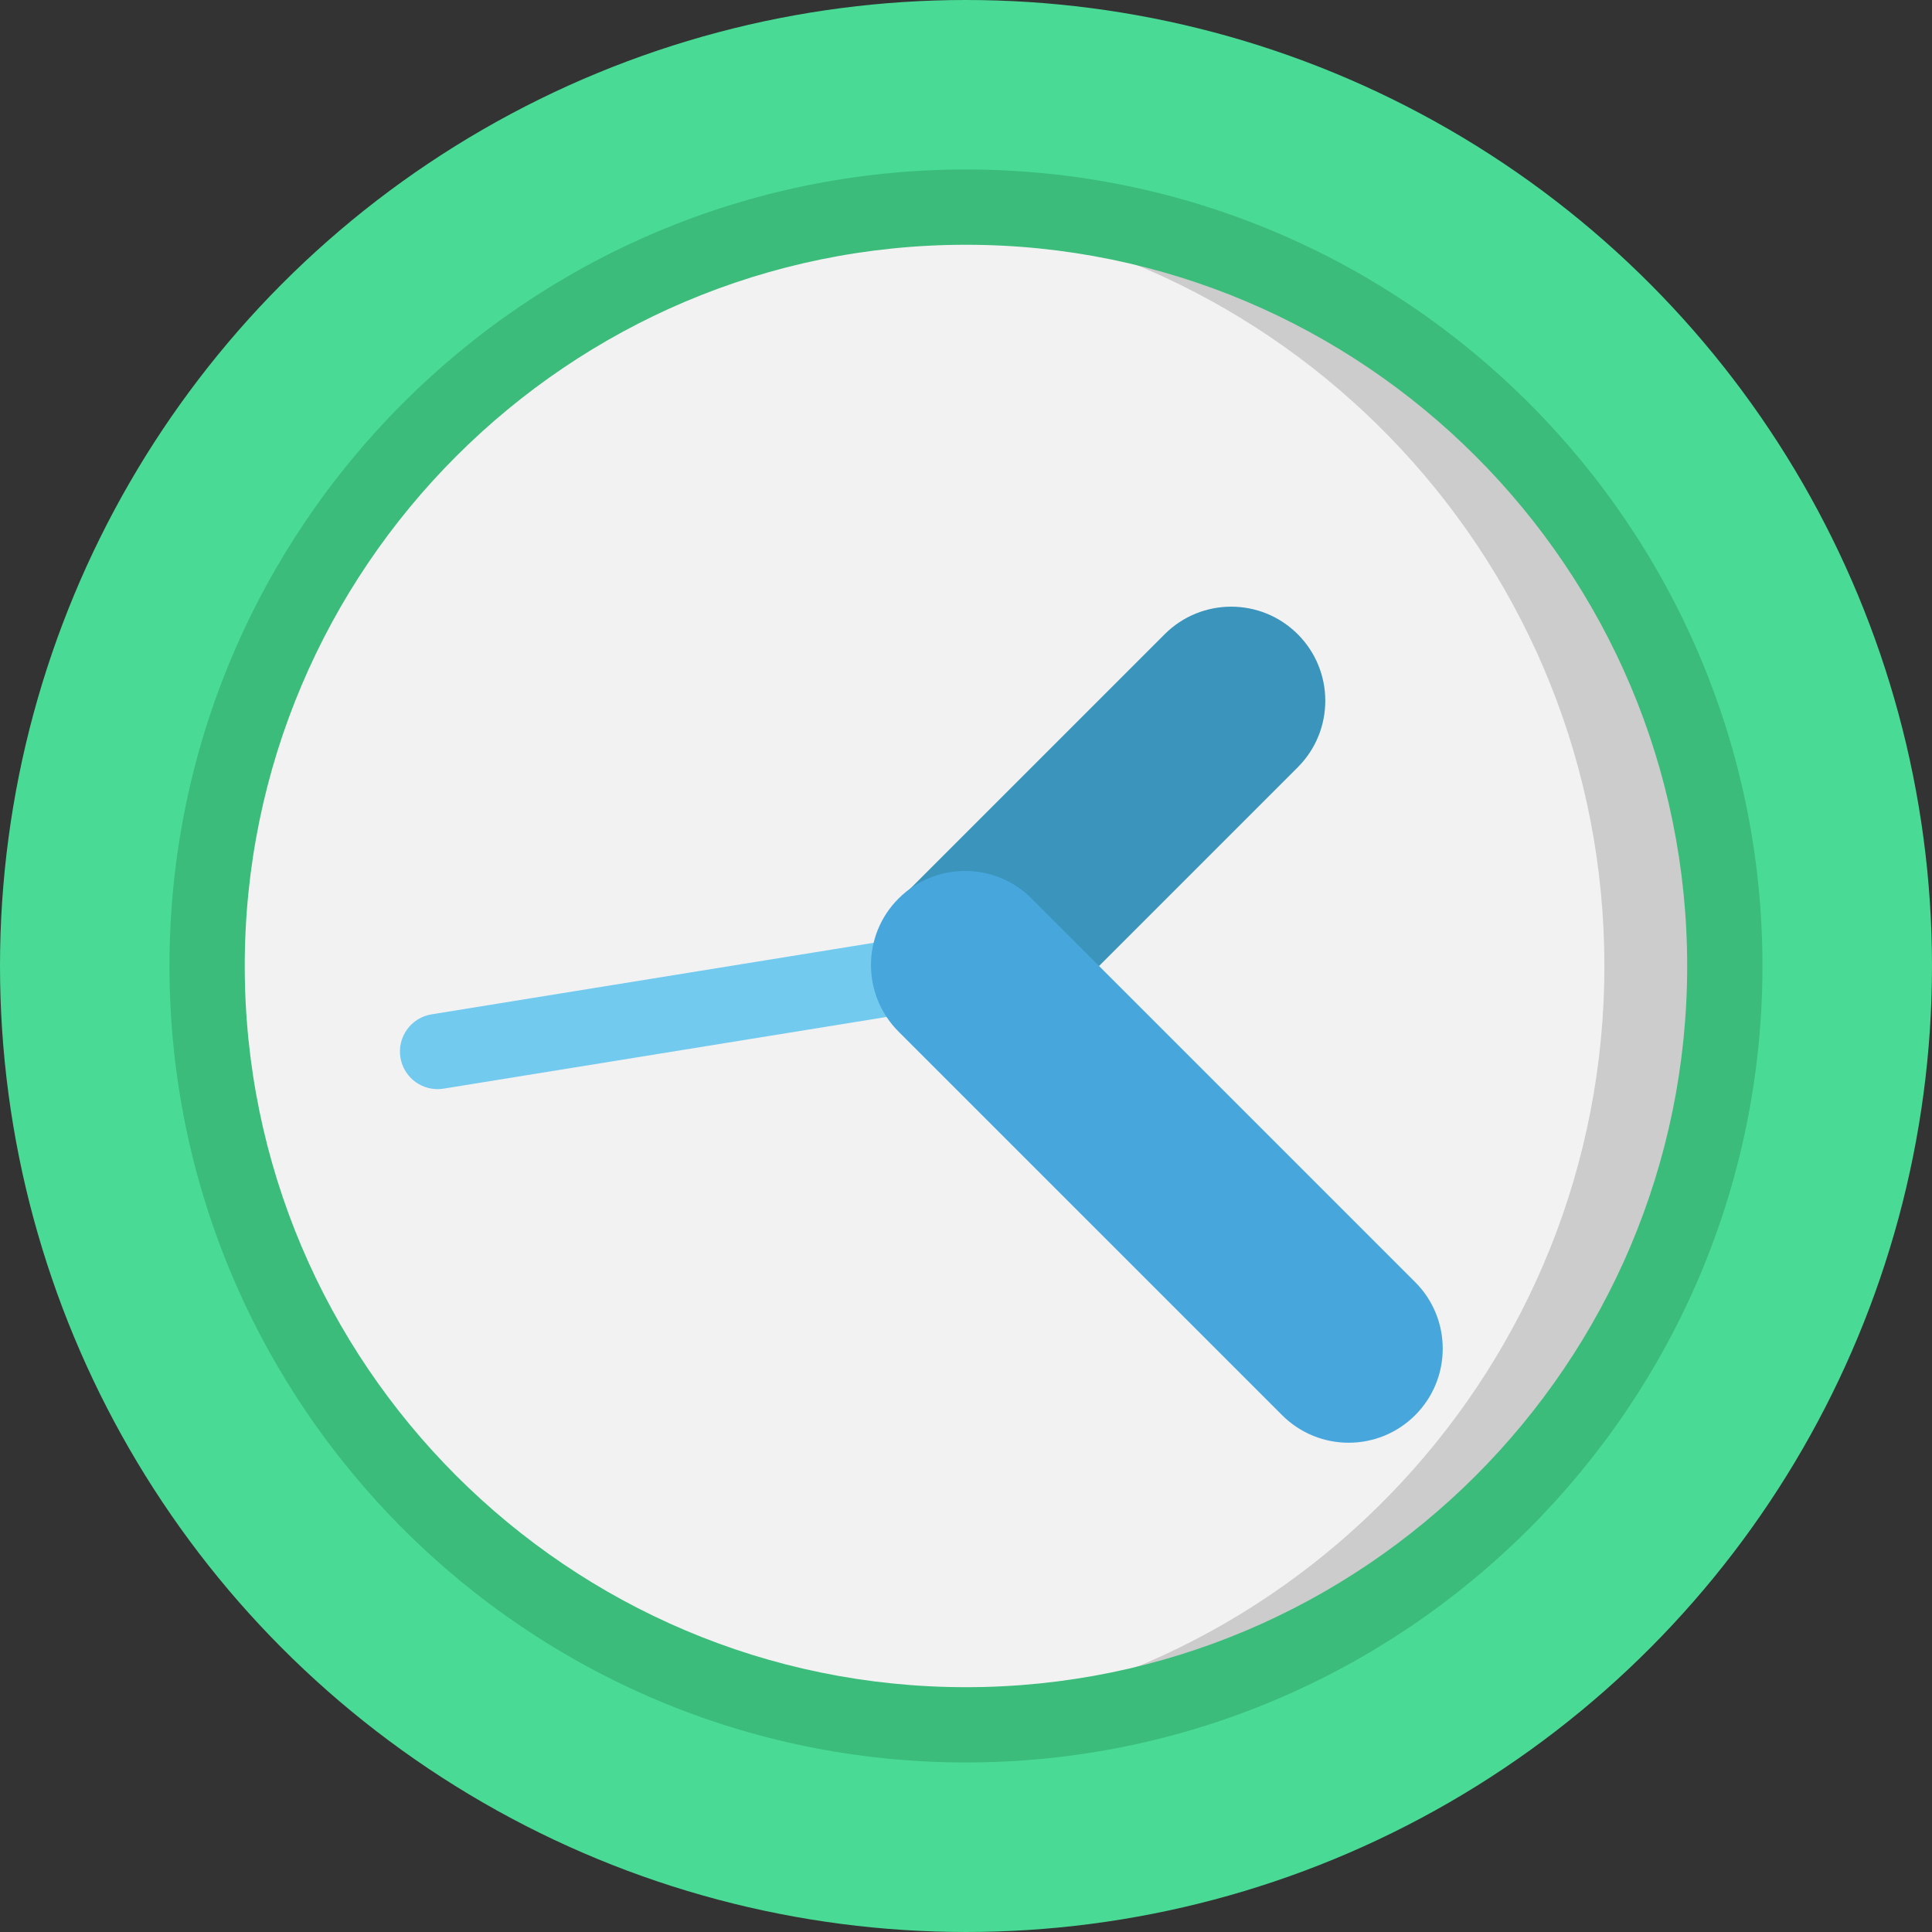
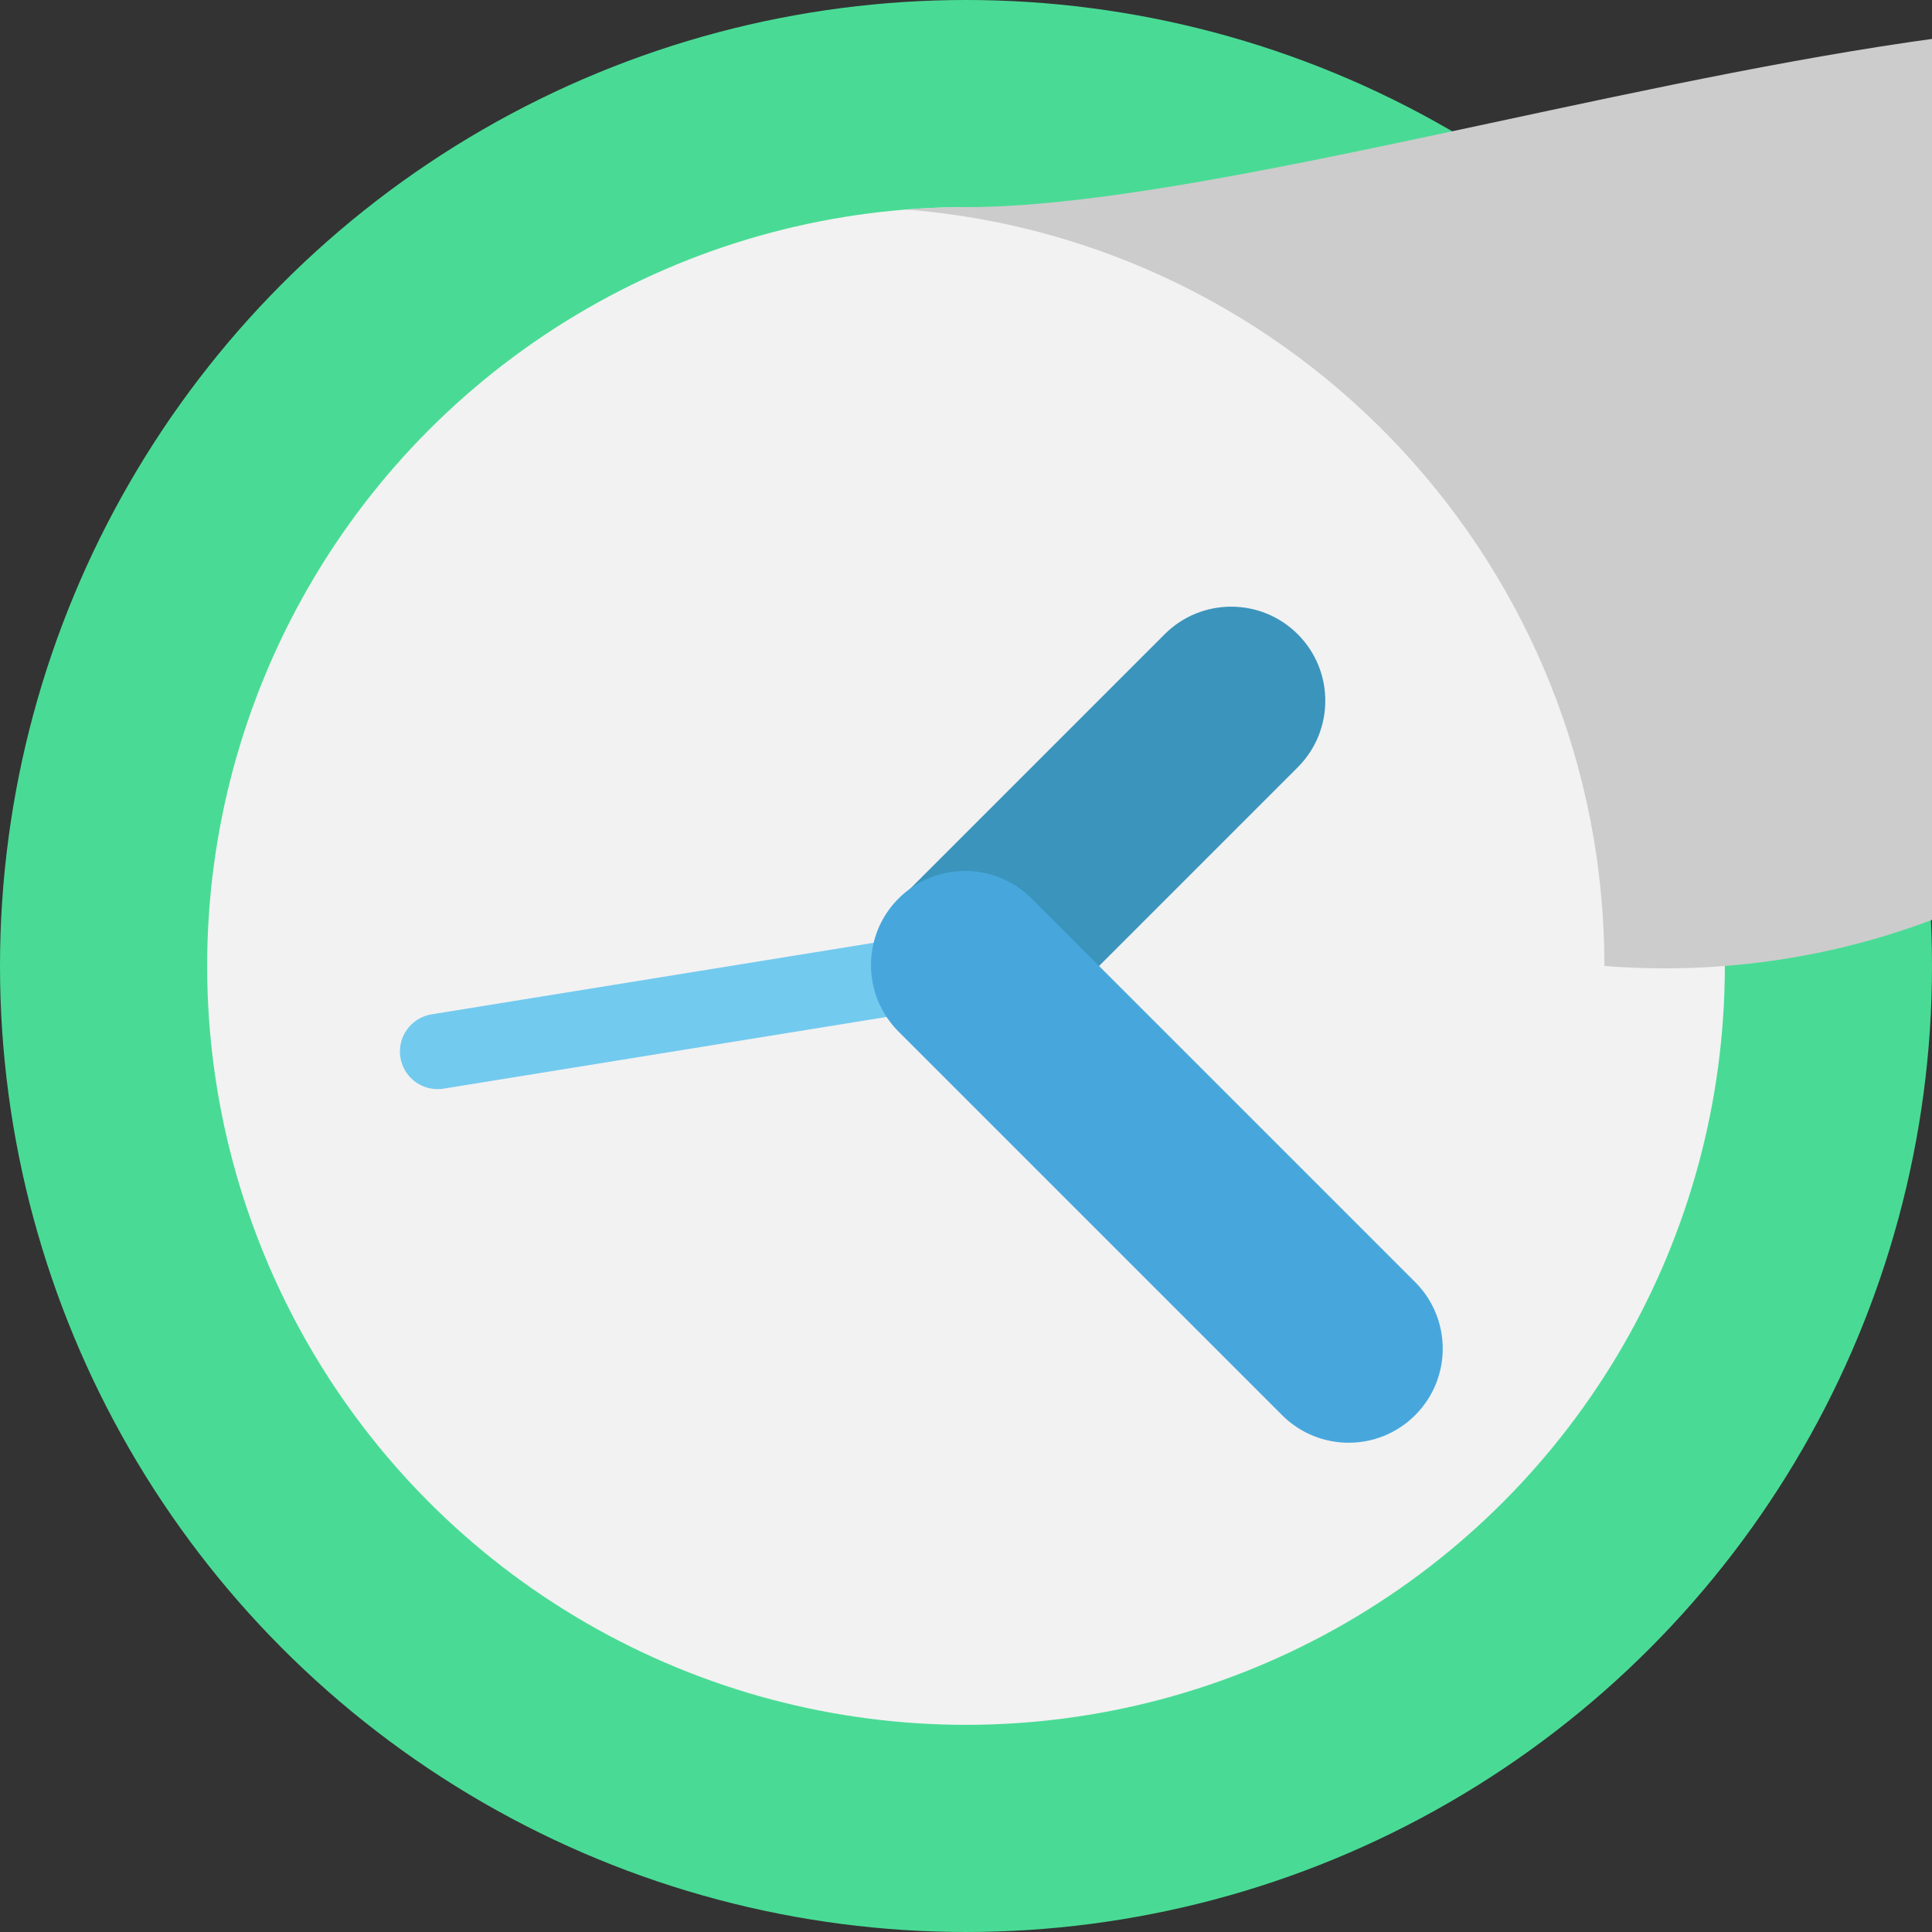
<svg xmlns="http://www.w3.org/2000/svg" version="1.1" id="Layer_1" x="0px" y="0px" viewBox="0 0 512.015 512.015" style="enable-background:new 0 0 512.015 512.015;" xml:space="preserve">
  <rect x="0" y="0" width="512.015" height="512.015" fill="#333333" stroke="none" />
  <circle style="fill:#49DB95;" cx="256.007" cy="256.007" r="256.007" />
  <circle style="fill:#F2F2F2;" cx="256.007" cy="256.007" r="201.106" />
-   <path style="fill:#CCCCCC;" d="M256.001,54.891c-5.372,0-10.693,0.215-15.958,0.629c103.608,8.134,185.151,94.782,185.151,200.481  s-81.542,192.345-185.151,200.481c5.265,0.414,10.587,0.629,15.958,0.629c111.07,0,201.11-90.039,201.11-201.11  S367.07,54.891,256.001,54.891z" />
-   <path style="fill:#3BBC7B;" d="M255.999,467.085c-116.393,0-211.085-94.693-211.085-211.085S139.608,44.916,255.999,44.916  c116.393,0,211.085,94.692,211.085,211.085S372.392,467.085,255.999,467.085z M255.999,64.866  c-105.393,0-191.135,85.742-191.135,191.135s85.742,191.135,191.135,191.135s191.135-85.744,191.135-191.135  S361.392,64.866,255.999,64.866z" />
+   <path style="fill:#CCCCCC;" d="M256.001,54.891c-5.372,0-10.693,0.215-15.958,0.629c103.608,8.134,185.151,94.782,185.151,200.481  c5.265,0.414,10.587,0.629,15.958,0.629c111.07,0,201.11-90.039,201.11-201.11  S367.07,54.891,256.001,54.891z" />
  <path style="fill:#73CAEF;" d="M115.953,288.64c-4.808,0-9.041-3.485-9.835-8.383c-0.88-5.438,2.816-10.56,8.254-11.44  l140.036-22.663c5.442-0.879,10.56,2.816,11.44,8.254c0.879,5.438-2.814,10.56-8.254,11.44l-140.035,22.663  C117.018,288.597,116.482,288.64,115.953,288.64z" />
  <path style="fill:#3B94BC;" d="M238.126,238.614l3.141-3.141l67.391-67.391c9.738-9.738,25.528-9.738,35.266,0l0,0  c9.738,9.738,9.738,25.528,0,35.266l-52.655,52.655" />
  <path style="fill:#47A7DD;" d="M375.047,375.047L375.047,375.047c9.738-9.738,9.738-25.526,0-35.264L273.391,238.127  c-9.738-9.738-25.526-9.738-35.264,0l0,0c-9.738,9.738-9.738,25.526,0,35.264l101.656,101.655  C349.521,384.785,365.309,384.785,375.047,375.047z" />
  <g>
</g>
  <g>
</g>
  <g>
</g>
  <g>
</g>
  <g>
</g>
  <g>
</g>
  <g>
</g>
  <g>
</g>
  <g>
</g>
  <g>
</g>
  <g>
</g>
  <g>
</g>
  <g>
</g>
  <g>
</g>
  <g>
</g>
</svg>